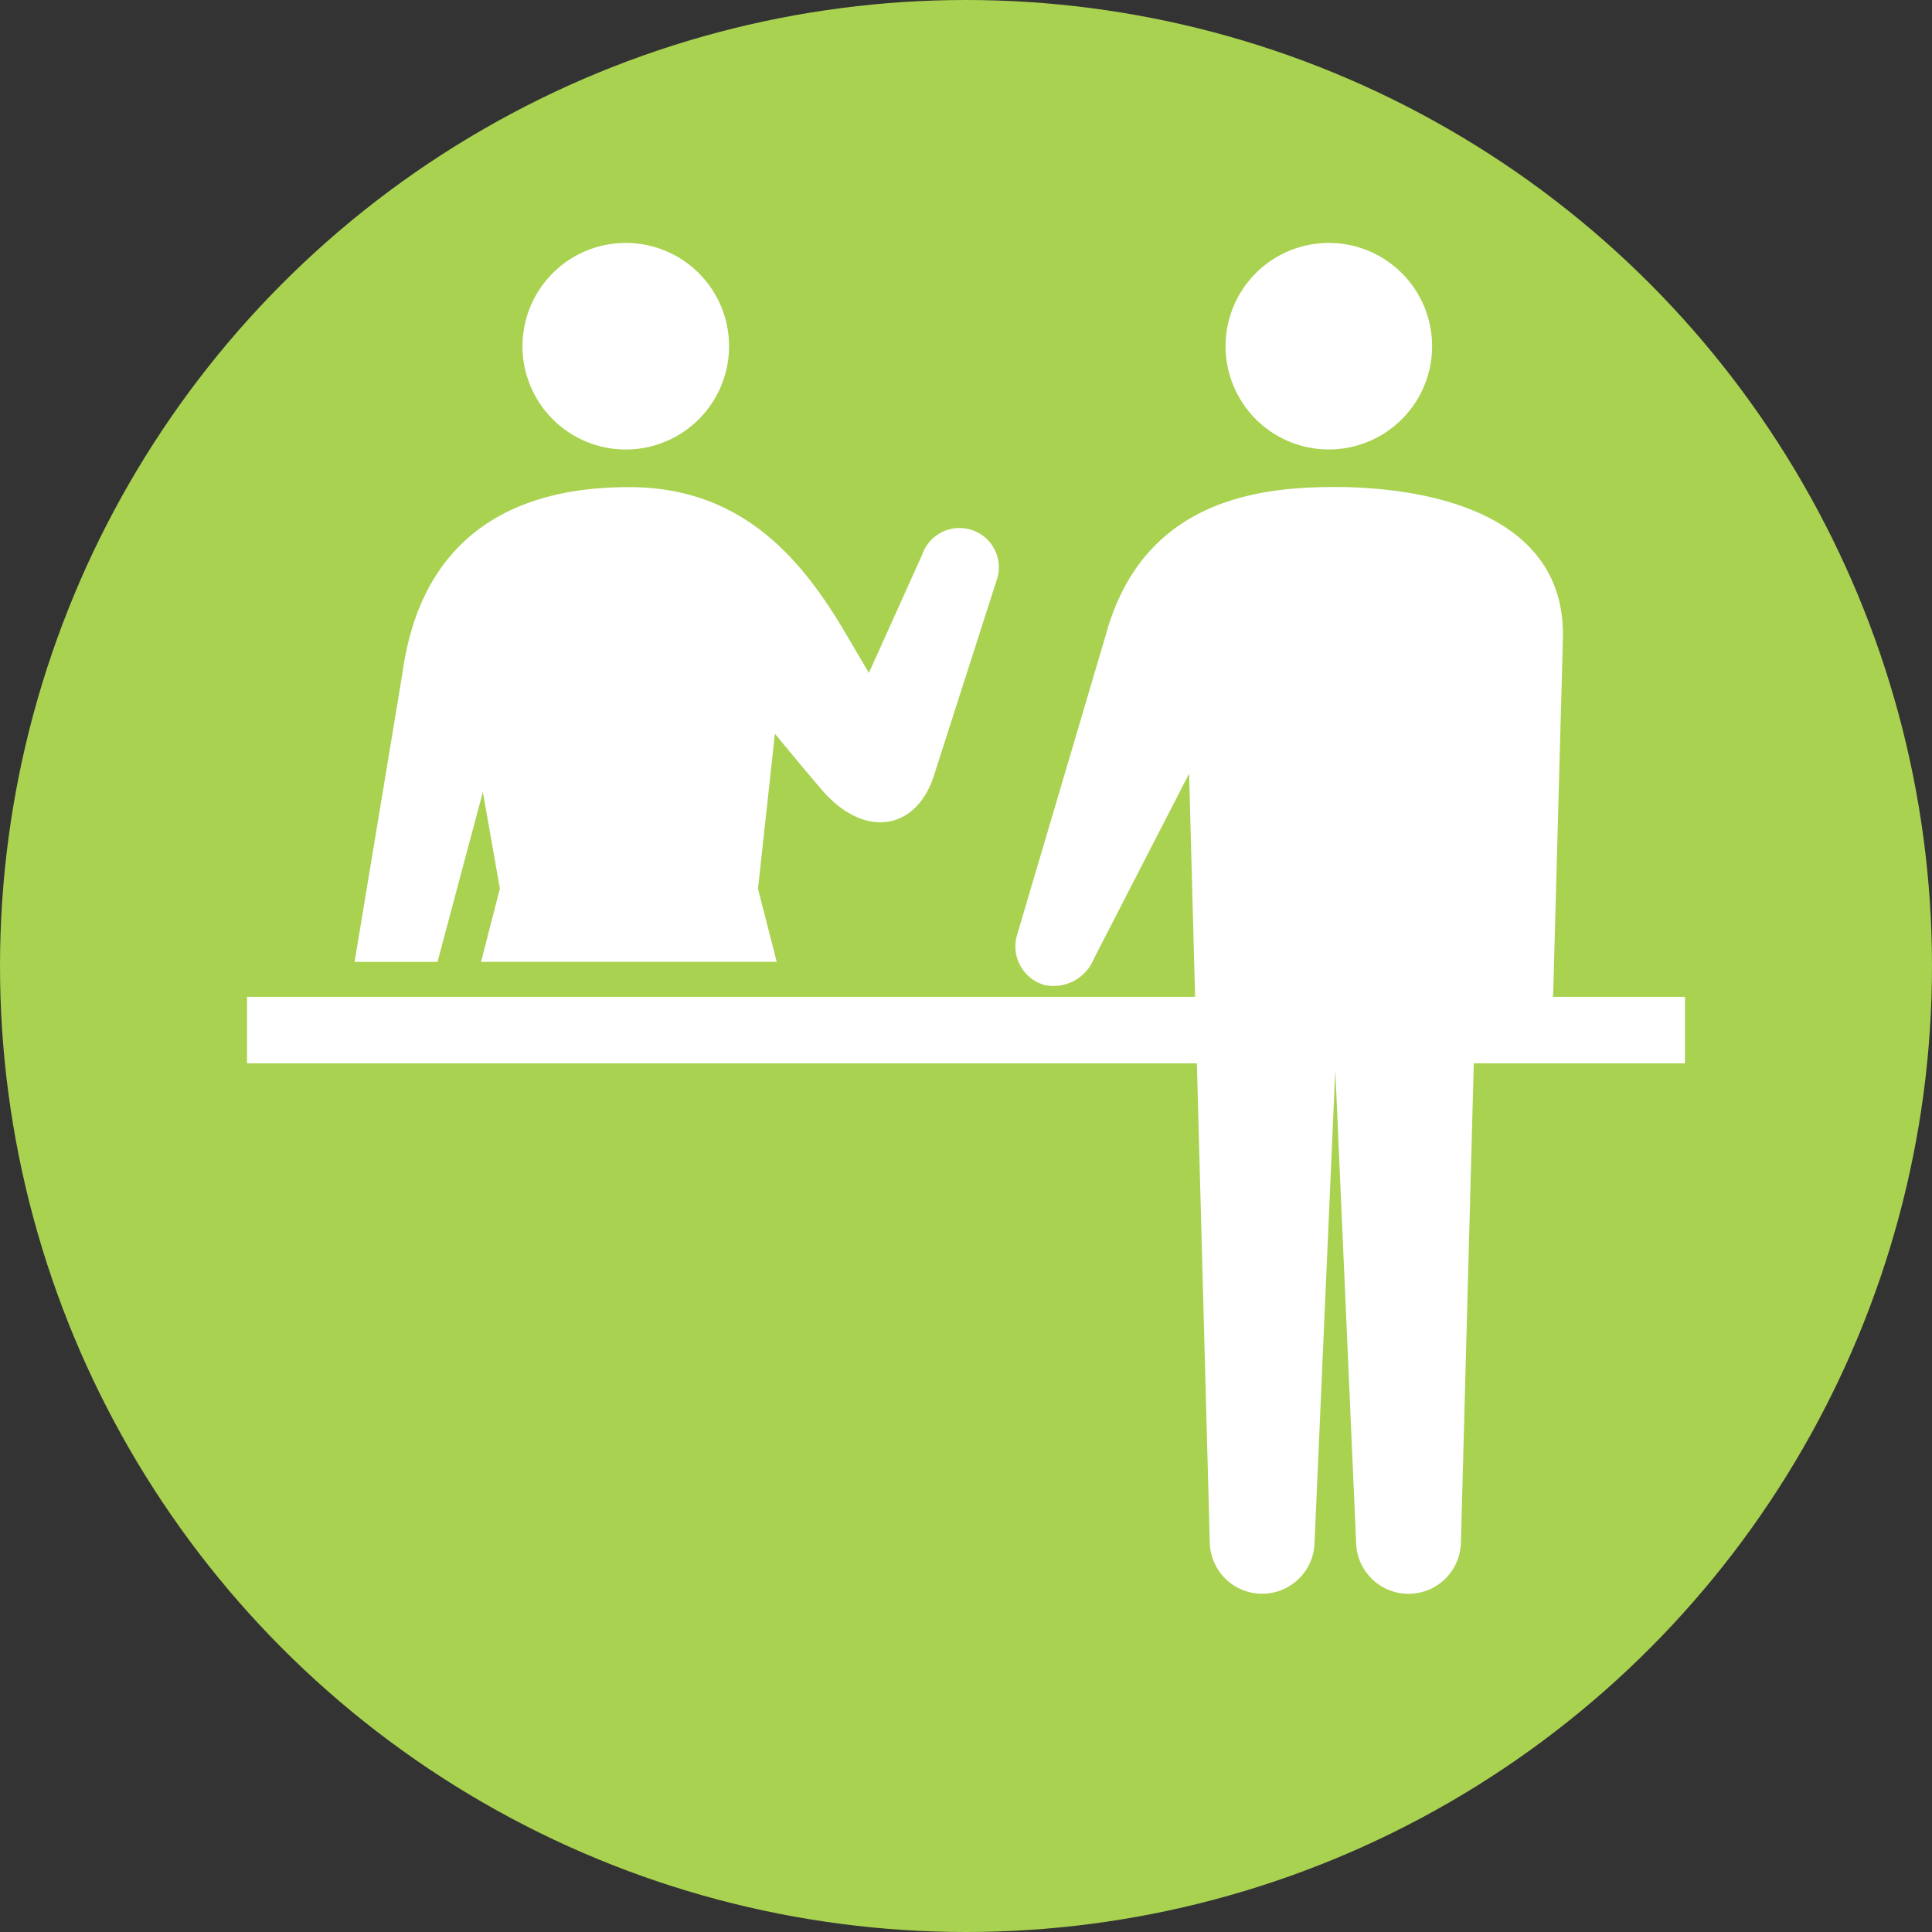
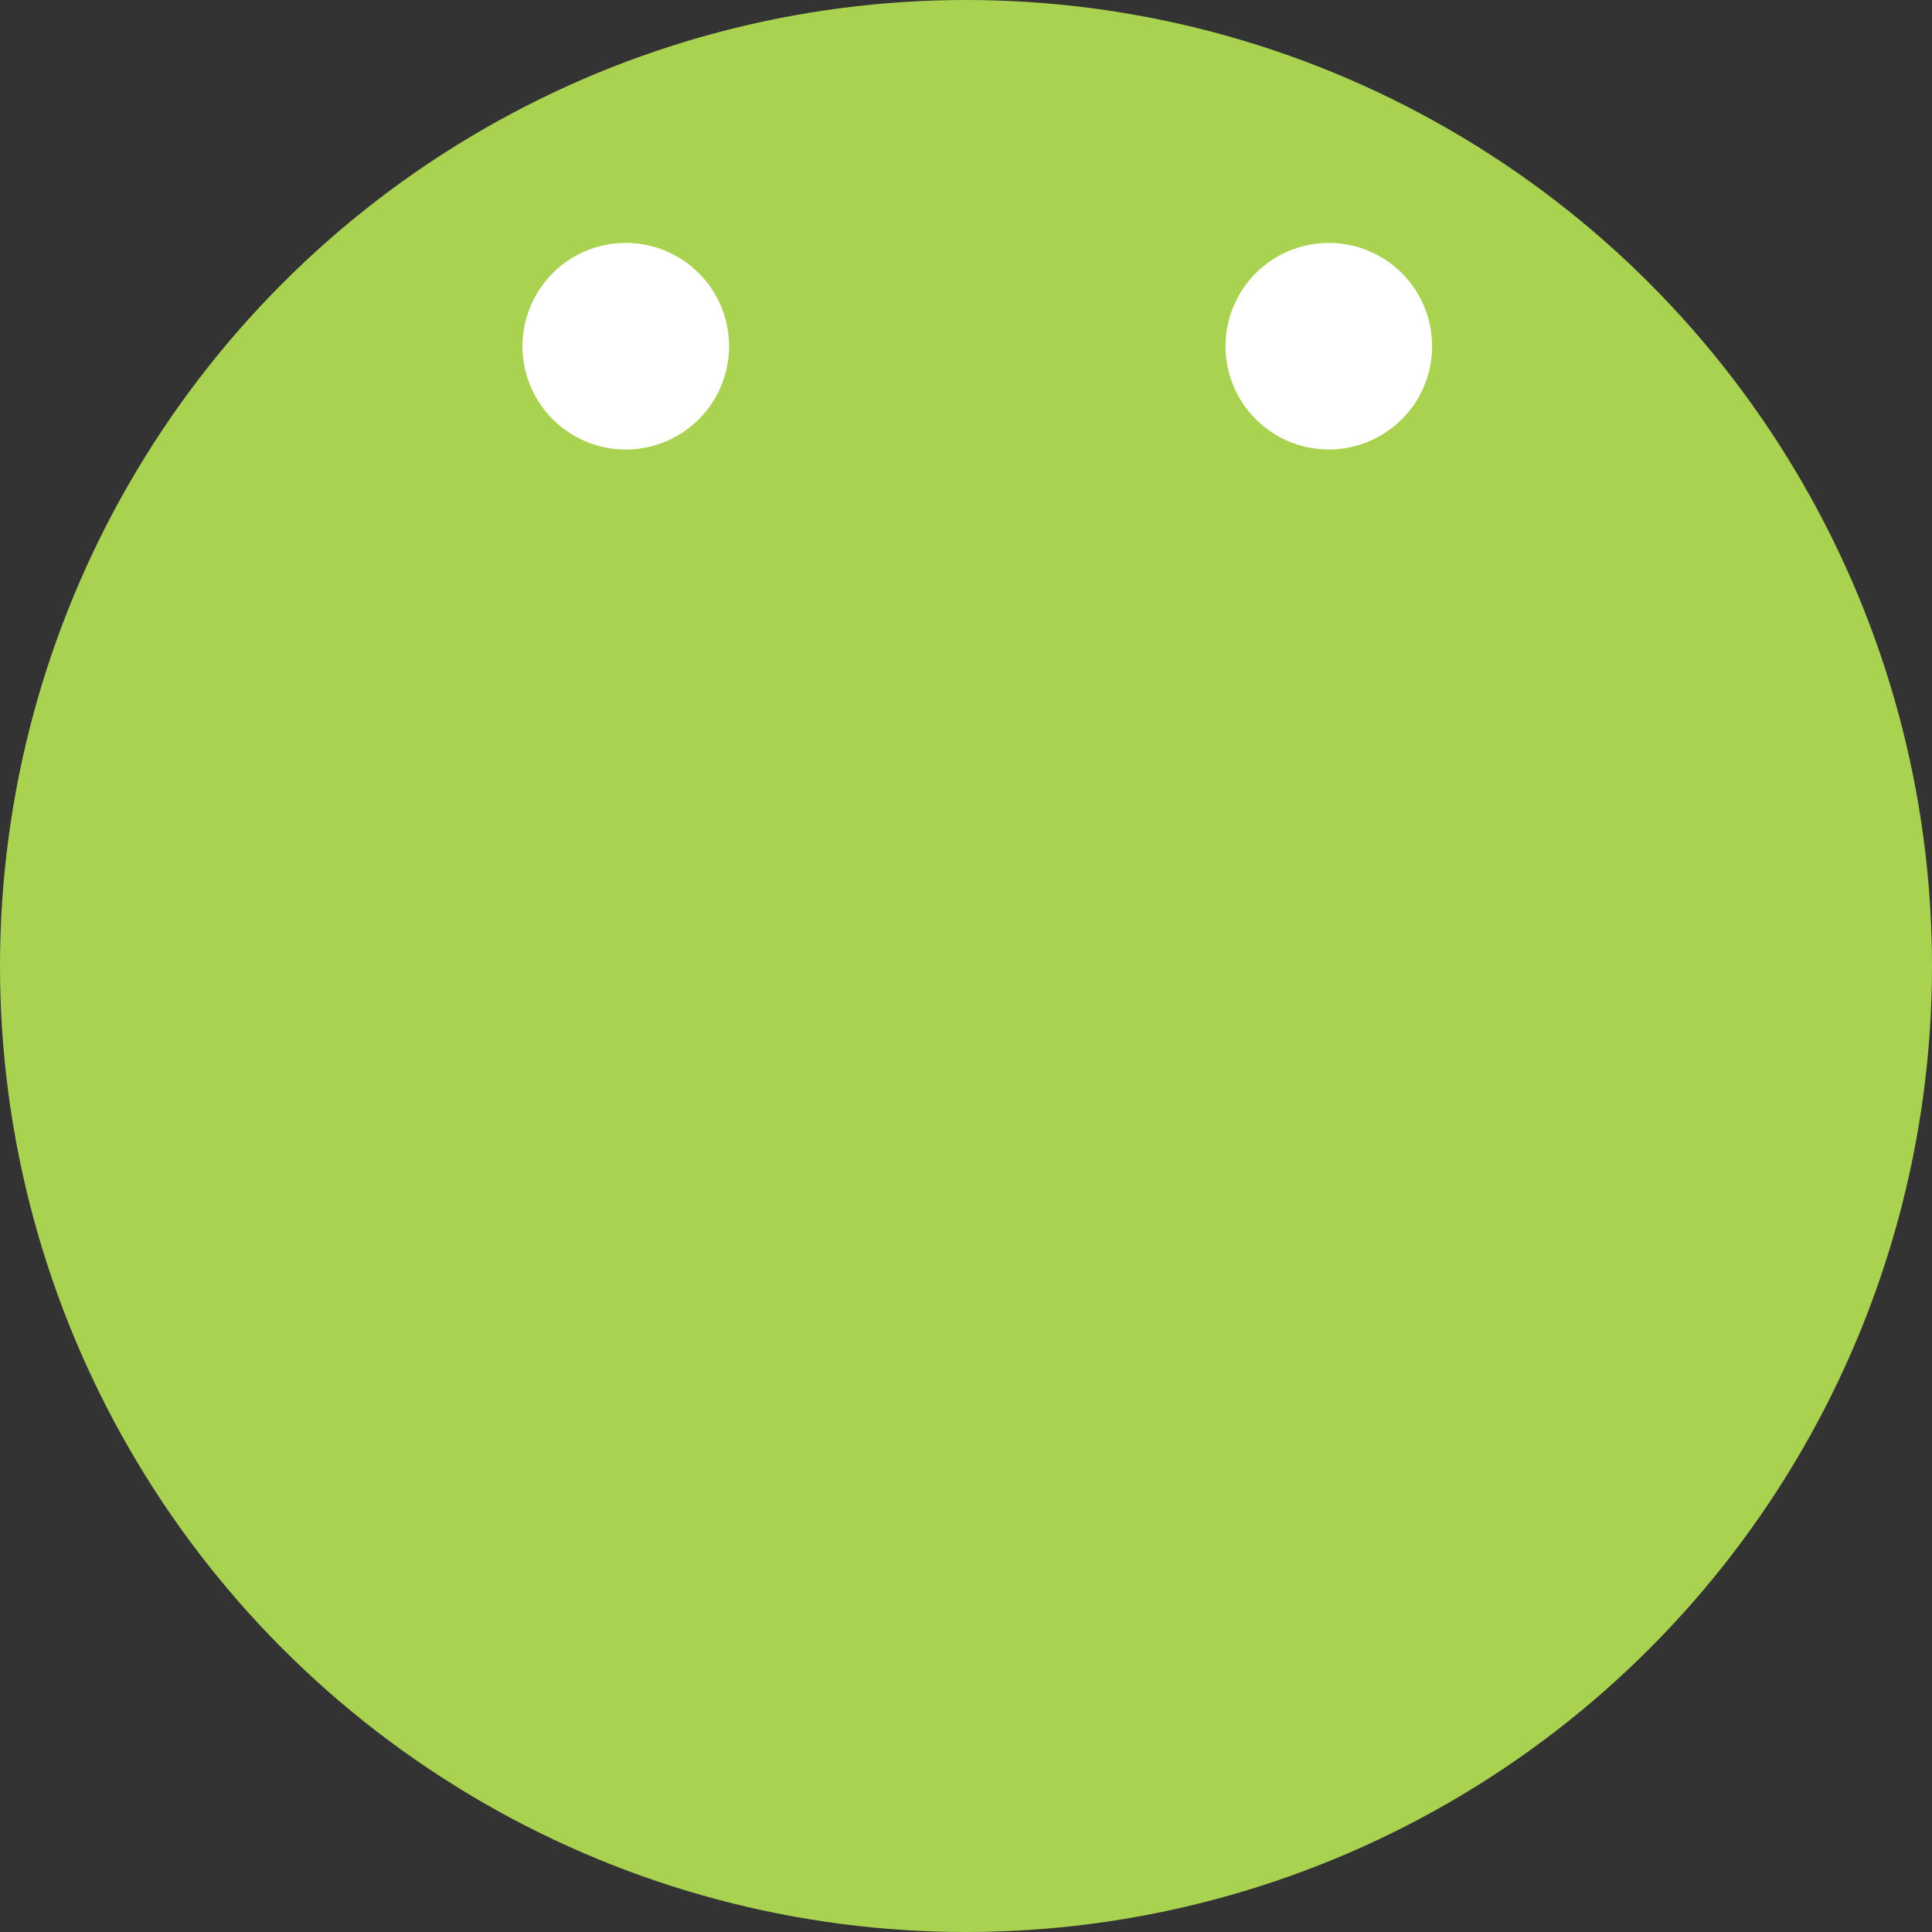
<svg xmlns="http://www.w3.org/2000/svg" width="80" height="80" viewBox="0 0 80 80">
  <rect x="0" y="0" width="80" height="80" fill="#333333" stroke="none" />
  <defs>
    <style>.cls-1{fill:#a9d251;}.cls-2{fill:#fff;}</style>
  </defs>
  <g id="レイヤー_2" data-name="レイヤー 2">
    <g id="レイヤー_1-2" data-name="レイヤー 1">
      <circle class="cls-1" cx="40" cy="40" r="40" />
      <path class="cls-2" d="M59.3,14.335a4.276,4.276,0,1,1-4.276-4.276A4.275,4.275,0,0,1,59.3,14.335Z" />
-       <path class="cls-2" d="M55.292,20.166c-3.035,0-7.965.45-9.51,6.149l-3.66,12.376a1.664,1.664,0,0,0,1.089,2.086A1.8,1.8,0,0,0,45.3,39.689l3.938-7.655.856,31.836a2.17,2.17,0,0,0,4.339,0L55.292,44.3l.862,19.573a2.17,2.17,0,0,0,4.339,0l.6-22.324a1.663,1.663,0,0,0,3.222-.432l.4-14.607C64.905,20.885,58.328,20.166,55.292,20.166Z" />
      <path class="cls-2" d="M30.189,14.335a4.277,4.277,0,1,1-4.276-4.276A4.276,4.276,0,0,1,30.189,14.335Z" />
-       <path class="cls-2" d="M18.116,39.829l1.878-7.035.705,4-.779,3.034H32.162L31.387,36.8l.7-6.417s1.971,2.393,2.19,2.592c1.709,1.74,3.7,1.306,4.395-.86l2.577-8.028a1.631,1.631,0,1,0-3.057-1.137l-2.212,4.914-1.188-2.011c-1.843-3.031-4.323-5.682-8.741-5.682-3.036,0-8.433.768-9.386,7.7L14.683,39.829Z" />
-       <rect class="cls-2" x="10.229" y="41.277" width="59.541" height="2.753" />
    </g>
  </g>
</svg>